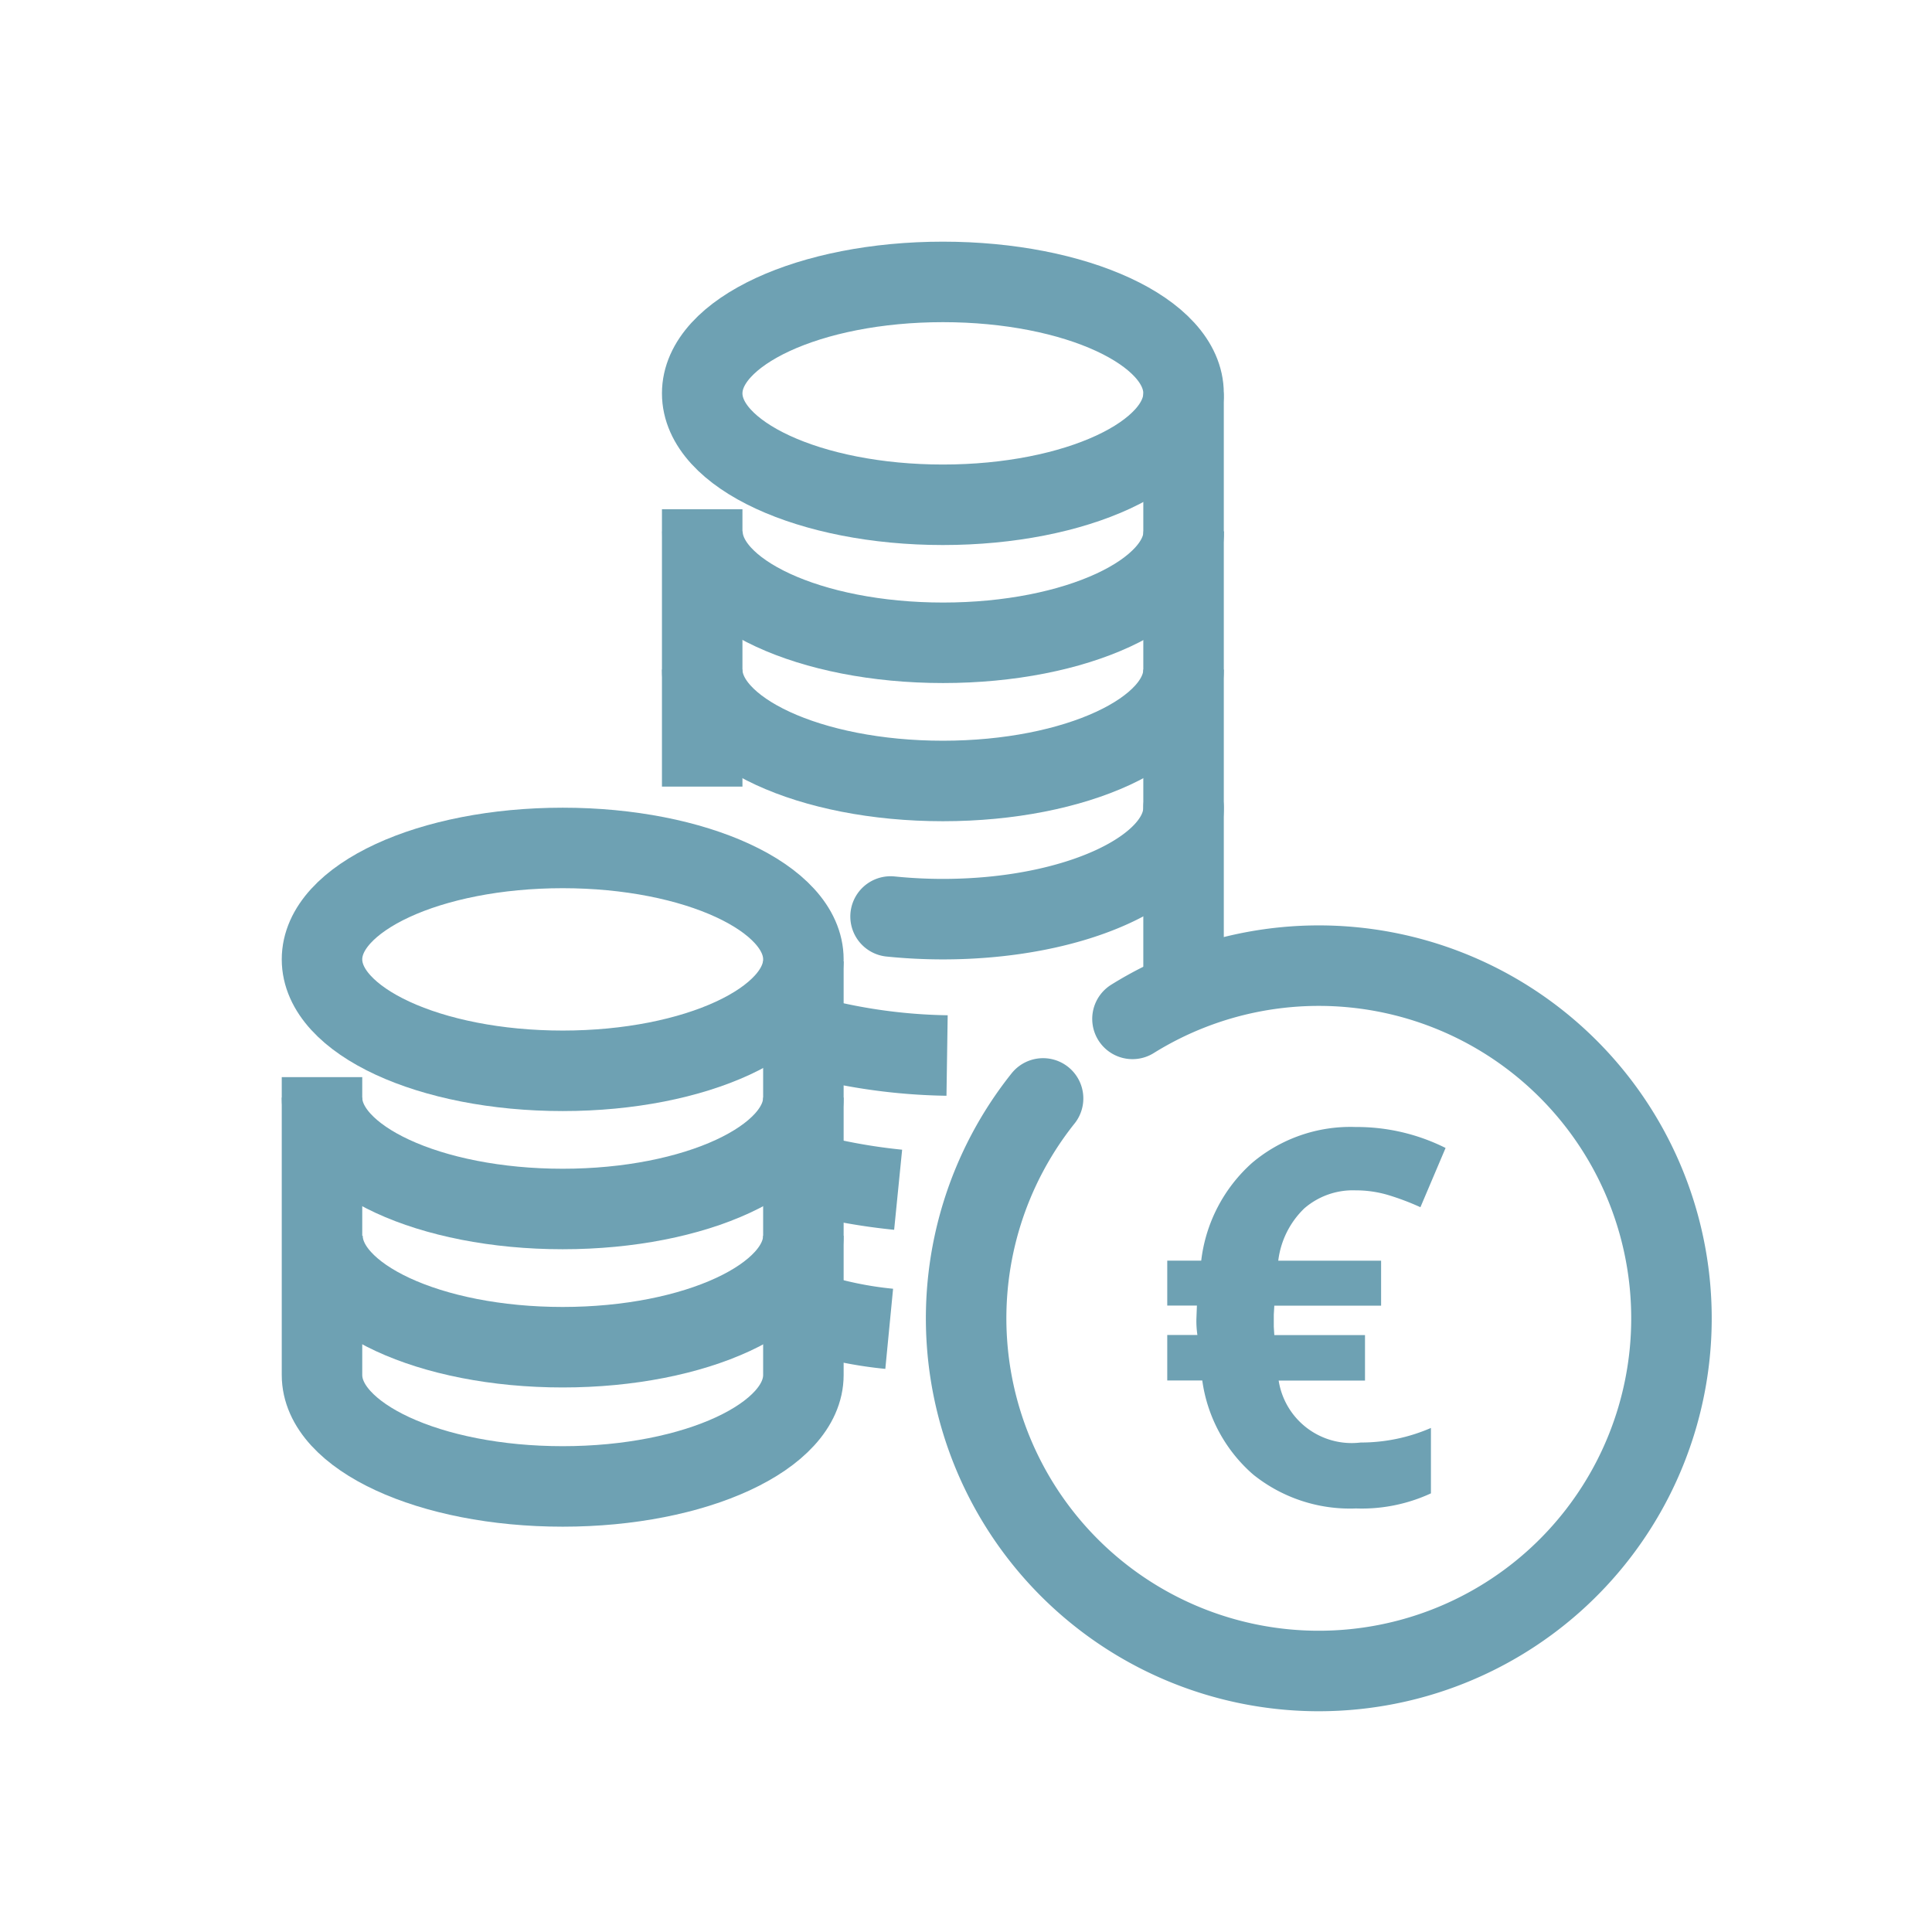
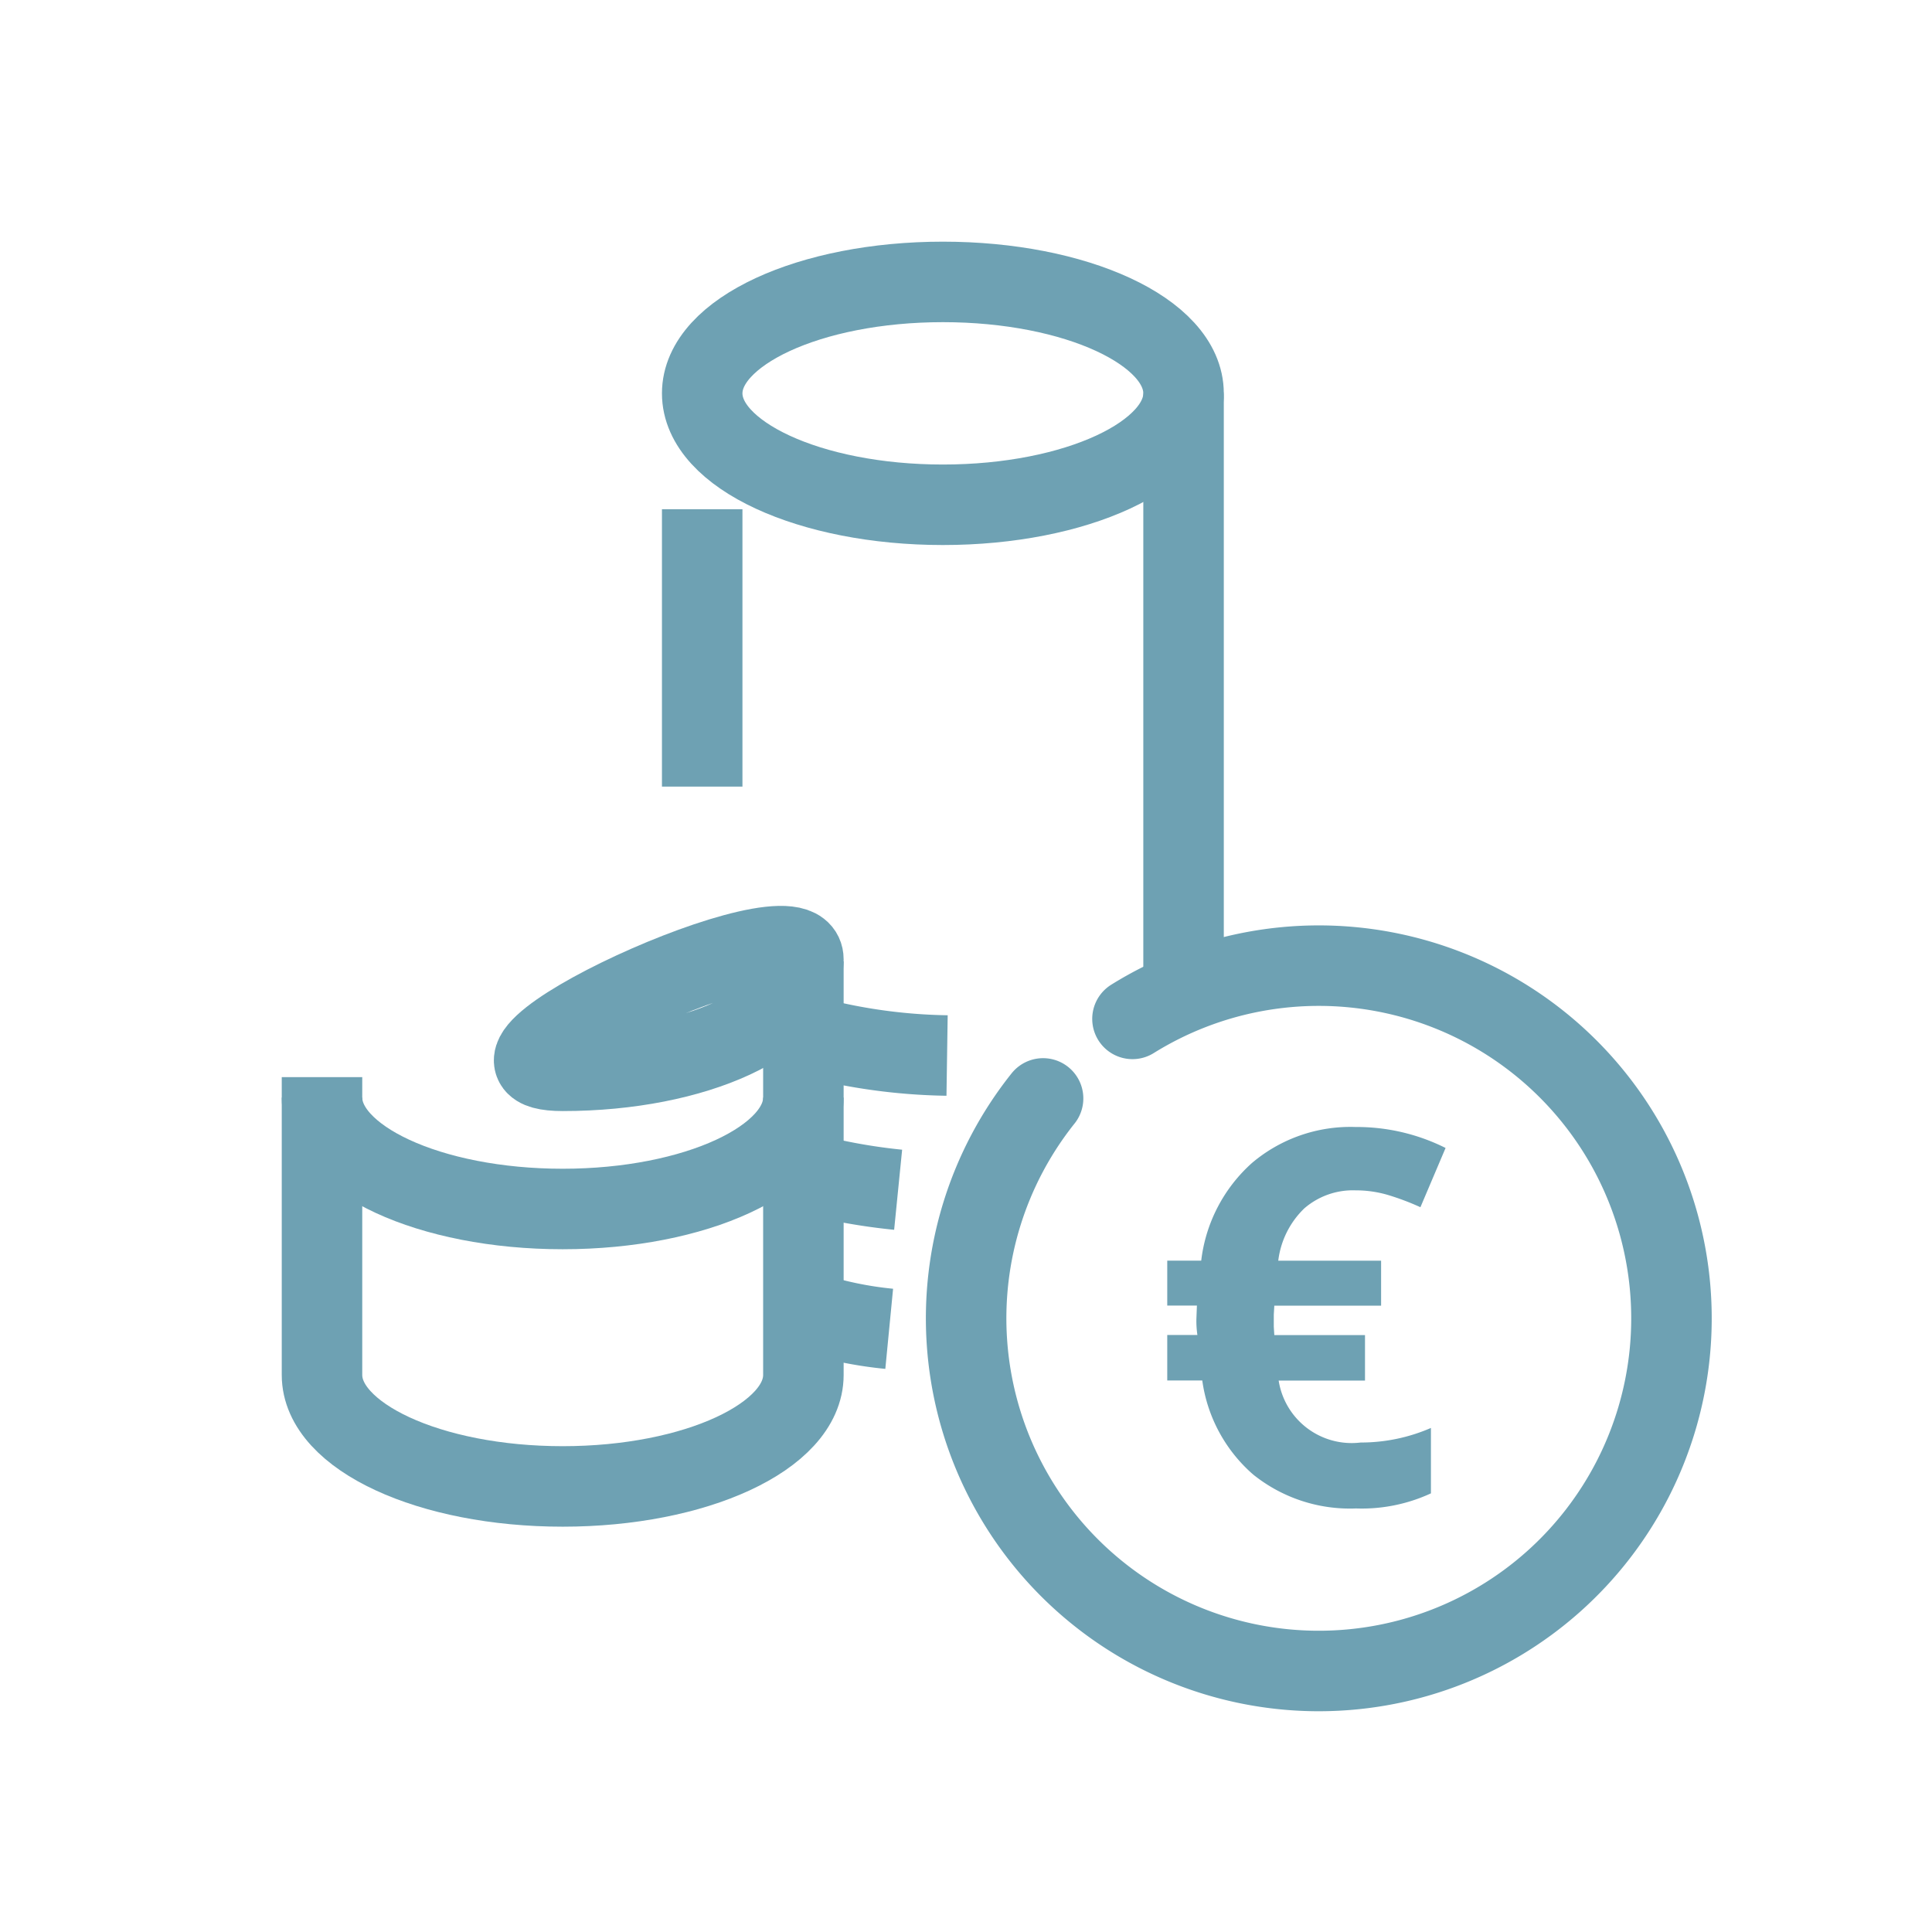
<svg xmlns="http://www.w3.org/2000/svg" width="48" height="48" viewBox="0 0 48 48">
  <defs>
    <clipPath id="clip-Einspeistarife_1">
      <rect width="48" height="48" />
    </clipPath>
  </defs>
  <g id="Einspeistarife_1" data-name="Einspeistarife – 1" clip-path="url(#clip-Einspeistarife_1)">
    <g id="Gruppe_79" data-name="Gruppe 79" transform="translate(1)">
      <g id="Gruppe_76" data-name="Gruppe 76" transform="translate(23 24)">
        <path id="Pfad_77" data-name="Pfad 77" d="M209.8,402.163a8.762,8.762,0,1,1-2.221,1.976" transform="translate(-205.664 -400.849)" fill="none" stroke="#6ea1b3" stroke-linecap="round" stroke-linejoin="round" stroke-width="2" fill-rule="evenodd" />
      </g>
      <path id="Pfad_78" data-name="Pfad 78" d="M215.128,423.46" transform="translate(-187.571 -388.434)" fill="none" stroke="#6ea1b3" stroke-linecap="round" stroke-miterlimit="10" stroke-width="2" />
      <path id="Pfad_79" data-name="Pfad 79" d="M225.293,408.708" transform="translate(-192.679 -381.021)" fill="none" stroke="#6ea1b3" stroke-linecap="round" stroke-miterlimit="10" stroke-width="2" />
      <path id="Pfad_80" data-name="Pfad 80" d="M200.06,418.978a9.437,9.437,0,0,1-2.052-.433" transform="translate(-178.968 -385.964)" fill="none" stroke="#6ea1b3" stroke-linejoin="round" stroke-width="2" />
      <path id="Pfad_81" data-name="Pfad 81" d="M200.149,412.021a14.694,14.694,0,0,1-2.406-.445" transform="translate(-178.835 -382.462)" fill="none" stroke="#6ea1b3" stroke-linejoin="round" stroke-width="2" />
      <path id="Pfad_82" data-name="Pfad 82" d="M201.439,405.252a14.092,14.092,0,0,1-3.55-.51" transform="translate(-178.909 -379.028)" fill="none" stroke="#6ea1b3" stroke-linejoin="round" stroke-width="2" />
      <g id="Gruppe_78" data-name="Gruppe 78" transform="translate(7 7)">
        <path id="Pfad_84" data-name="Pfad 84" d="M204.754,369.9c0,1.528-2.677,2.768-5.979,2.768s-5.98-1.24-5.98-2.768,2.677-2.769,5.98-2.769S204.754,368.366,204.754,369.9Z" transform="translate(-183.349 -367.127)" fill="none" stroke="#6ea1b3" stroke-linejoin="round" stroke-width="2" />
-         <path id="Pfad_85" data-name="Pfad 85" d="M192.8,379.592c0,1.529,2.677,2.769,5.98,2.769s5.979-1.24,5.979-2.769" transform="translate(-183.349 -373.391)" fill="none" stroke="#6ea1b3" stroke-linejoin="round" stroke-width="2" />
-         <path id="Pfad_86" data-name="Pfad 86" d="M204.754,386.493c0,1.528-2.677,2.768-5.979,2.768s-5.98-1.24-5.98-2.768" transform="translate(-183.349 -376.858)" fill="none" stroke="#6ea1b3" stroke-linejoin="round" stroke-width="2" />
-         <path id="Pfad_87" data-name="Pfad 87" d="M209.479,393.393c0,1.528-2.677,2.769-5.979,2.769a12.839,12.839,0,0,1-1.3-.066" transform="translate(-188.074 -380.326)" fill="none" stroke="#6ea1b3" stroke-linecap="round" stroke-linejoin="round" stroke-width="2" />
        <line id="Linie_53" data-name="Linie 53" y1="14.156" transform="translate(21.405 2.877)" fill="none" stroke="#6ea1b3" stroke-linecap="round" stroke-linejoin="round" stroke-width="2" />
-         <path id="Pfad_88" data-name="Pfad 88" d="M185.768,398.171c0,1.529-2.678,2.769-5.98,2.769s-5.98-1.24-5.98-2.769,2.678-2.768,5.98-2.768S185.768,396.643,185.768,398.171Z" transform="translate(-173.808 -381.336)" fill="none" stroke="#6ea1b3" stroke-linejoin="round" stroke-width="2" />
+         <path id="Pfad_88" data-name="Pfad 88" d="M185.768,398.171c0,1.529-2.678,2.769-5.98,2.769S185.768,396.643,185.768,398.171Z" transform="translate(-173.808 -381.336)" fill="none" stroke="#6ea1b3" stroke-linejoin="round" stroke-width="2" />
        <path id="Pfad_89" data-name="Pfad 89" d="M173.808,407.868c0,1.528,2.678,2.768,5.98,2.768s5.98-1.24,5.98-2.768" transform="translate(-173.808 -387.599)" fill="none" stroke="#6ea1b3" stroke-linejoin="round" stroke-width="2" />
-         <path id="Pfad_90" data-name="Pfad 90" d="M185.781,414.768c0,1.528-2.678,2.769-5.98,2.769s-5.967-1.24-5.967-2.769" transform="translate(-173.822 -391.066)" fill="none" stroke="#6ea1b3" stroke-linejoin="round" stroke-width="2" />
        <line id="Linie_54" data-name="Linie 54" y2="6.892" transform="translate(9.446 5.651)" fill="none" stroke="#6ea1b3" stroke-linejoin="round" stroke-width="2" />
        <path id="Pfad_91" data-name="Pfad 91" d="M185.768,401.06v10.279c0,1.529-2.678,2.769-5.98,2.769s-5.98-1.24-5.98-2.769v-7.4" transform="translate(-173.808 -384.178)" fill="none" stroke="#6ea1b3" stroke-linejoin="round" stroke-width="2" />
      </g>
      <path id="Pfad_92" data-name="Pfad 92" d="M5.1-7.776a1.844,1.844,0,0,0-1.276.448,2.165,2.165,0,0,0-.647,1.3H5.732v1.117H3.079l-.013.222v.3l.013.209H5.332v1.13H3.187A1.836,1.836,0,0,0,5.224-1.511,4.359,4.359,0,0,0,6.97-1.873V-.248A4.087,4.087,0,0,1,5.11.127,3.836,3.836,0,0,1,2.552-.717,3.783,3.783,0,0,1,1.289-3.053H.419v-1.13h.749a2.4,2.4,0,0,1-.025-.394l.013-.336H.419V-6.03h.844A3.861,3.861,0,0,1,2.526-8.458,3.784,3.784,0,0,1,5.1-9.35a4.927,4.927,0,0,1,2.234.521L6.709-7.357a6.359,6.359,0,0,0-.819-.308A2.819,2.819,0,0,0,5.1-7.776Z" transform="translate(27.581 37.35)" fill="#6ea1b3" />
    </g>
  </g>
</svg>